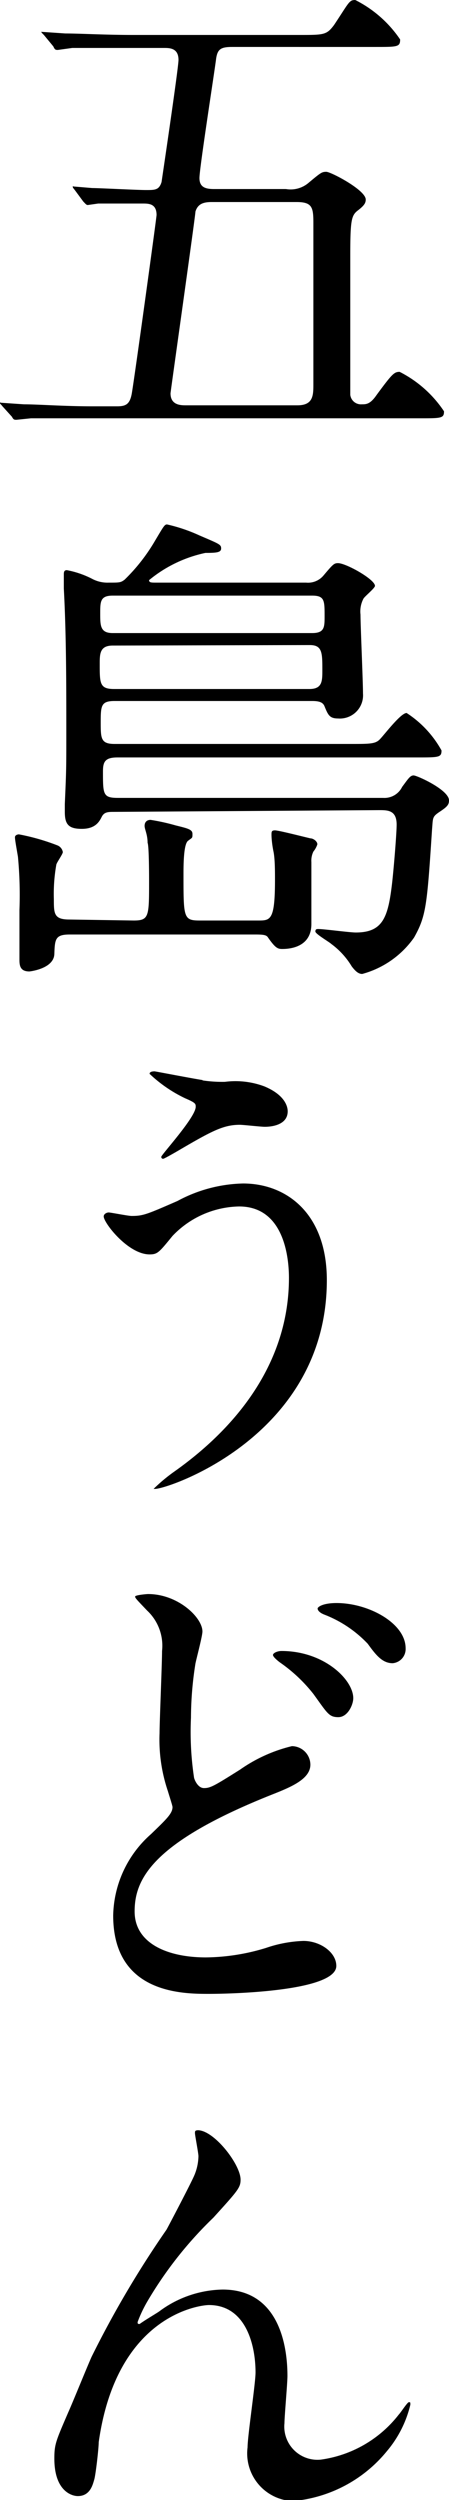
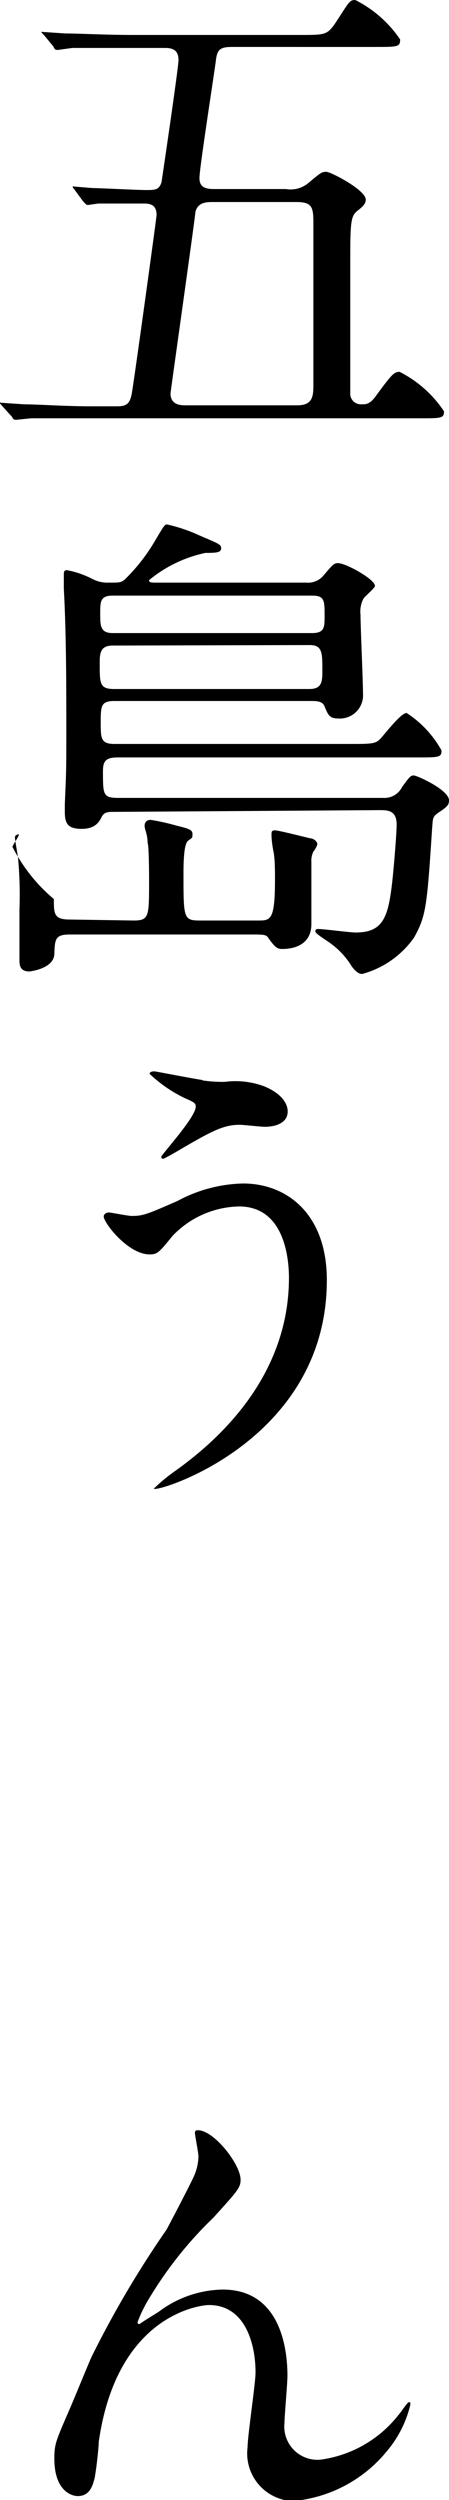
<svg xmlns="http://www.w3.org/2000/svg" viewBox="0 0 18.01 100.11">
  <title>loding01</title>
  <g id="レイヤー_2" data-name="レイヤー 2">
    <g id="レイヤー_1-2" data-name="レイヤー 1">
      <path d="M11.47,7.57a1.11,1.11,0,0,0,.92-.26c.48-.4.52-.43.7-.43s1.58.73,1.58,1.11c0,.14-.06.24-.32.44s-.3.4-.3,1.84c0,.3,0,5.34,0,5.54a.43.43,0,0,0,.46.38c.18,0,.34,0,.6-.38.62-.84.7-.92.92-.92a4.68,4.68,0,0,1,1.78,1.58c0,.28-.1.28-1,.28H3.6c-.58,0-1.56,0-2.36,0l-.58.06c-.08,0-.12,0-.18-.12L.1,16.27c-.08-.1-.1-.1-.1-.14s0,0,.08,0l.88.06c.58,0,1.6.08,2.74.08h1c.34,0,.5-.08.58-.48s1-7.08,1-7.18c0-.46-.32-.46-.56-.46s-1.34,0-1.78,0l-.42.06c-.06,0-.1-.06-.18-.14L3,7.61c-.08-.1-.08-.1-.08-.14s0,0,.06,0l.72.06c.28,0,1.8.08,2.16.08s.52,0,.62-.32c0,0,.68-4.57.68-4.89,0-.48-.36-.48-.58-.48H5.26c-.56,0-1.56,0-2.36,0L2.32,2c-.08,0-.12,0-.18-.14l-.38-.46c-.08-.08-.1-.1-.1-.12s0,0,.08,0l.88.06c.58,0,1.6.06,2.74.06H12c1,0,1.1,0,1.4-.4C14,.1,14,0,14.25,0a4.74,4.74,0,0,1,1.8,1.58c0,.3-.1.3-1,.3H9.31c-.48,0-.6.1-.65.54C8.56,3.16,8,6.75,8,7.13s.26.44.59.44Zm.46,8.66c.62,0,.64-.38.64-.82V8.91c0-.62-.06-.82-.68-.82H8.5c-.32,0-.56.06-.66.38,0,.16-1,7.22-1,7.28,0,.48.42.48.62.48Z" />
-       <path d="M5.36,36.86c.62,0,.62-.16.62-1.58,0-.11,0-1.41-.06-1.53,0-.34-.12-.54-.12-.68s.08-.24.24-.24a8.3,8.3,0,0,1,1,.22c.48.12.68.16.68.34s0,.14-.18.28-.18,1-.18,1.35c0,1.74,0,1.84.66,1.84h2.33c.5,0,.68,0,.68-1.63,0-.34,0-.84-.06-1.13s-.08-.55-.08-.67,0-.18.14-.18,1,.22,1.42.32c.12,0,.28.12.28.24a.92.92,0,0,1-.16.29.83.83,0,0,0-.08.42c0,.34,0,2.08,0,2.48,0,1-1,1-1.18,1s-.28-.06-.56-.46c-.06-.1-.18-.12-.5-.12H2.8c-.58,0-.6.18-.62.78s-1,.7-1,.7c-.36,0-.4-.22-.4-.46s0-1.7,0-2a16.29,16.29,0,0,0-.06-2.13c-.06-.36-.12-.68-.12-.78s.12-.12.16-.12a8.72,8.72,0,0,1,1.54.44.35.35,0,0,1,.22.27c0,.08-.24.41-.26.5A6.68,6.68,0,0,0,2.16,36c0,.58,0,.82.62.82Zm-.78-4.35c-.24,0-.4,0-.5.2s-.26.48-.8.48S2.6,33,2.6,32.51c0-.06,0-.24,0-.32.06-1.36.06-1.42.06-2.86,0-1.86,0-3.92-.1-5.76,0-.08,0-.48,0-.56s0-.18.12-.18a3.73,3.73,0,0,1,1,.34,1.31,1.31,0,0,0,.68.16c.44,0,.48,0,.64-.12a7.3,7.3,0,0,0,1.22-1.56c.34-.57.38-.65.48-.65a6.54,6.54,0,0,1,1.3.44c.79.34.87.36.87.52s-.17.18-.63.18a5.25,5.25,0,0,0-2.26,1.09c0,.1.08.1.3.1h6a.81.81,0,0,0,.7-.29c.38-.45.42-.49.58-.49.32,0,1.48.65,1.48.91,0,.09-.4.41-.46.51a1.1,1.1,0,0,0-.12.64c0,.44.1,2.66.1,3.16a.93.93,0,0,1-1,1c-.34,0-.4-.14-.54-.48-.06-.16-.2-.22-.5-.22H4.6c-.54,0-.56.18-.56.84s0,.88.56.88h9.45c.78,0,1,0,1.18-.18s.84-1.06,1.08-1.06a4.22,4.22,0,0,1,1.4,1.5c0,.28-.1.28-1,.28h-12c-.5,0-.58.18-.58.56,0,.92,0,1.06.6,1.06H15.37a.79.79,0,0,0,.76-.44c.24-.32.32-.46.46-.46s1.42.58,1.42,1c0,.18-.08.26-.38.46s-.26.24-.3.7c-.2,3.07-.24,3.47-.72,4.33A3.73,3.73,0,0,1,14.53,39c-.16,0-.28-.12-.42-.3a3.09,3.09,0,0,0-.82-.9c-.08-.08-.64-.4-.64-.5s.06-.1.12-.1c.22,0,1.26.14,1.5.14,1.1,0,1.3-.62,1.46-2,.08-.73.18-2,.18-2.32,0-.58-.36-.58-.7-.58Zm-.06-8.66c-.5,0-.5.24-.5.72s0,.78.5.78h8c.5,0,.5-.24.5-.68,0-.62,0-.82-.5-.82Zm0,2c-.52,0-.52.34-.52.74,0,.78,0,1,.58,1h7.83c.52,0,.52-.32.52-.76,0-.68,0-1-.5-1Z" />
+       <path d="M5.36,36.86c.62,0,.62-.16.62-1.58,0-.11,0-1.41-.06-1.53,0-.34-.12-.54-.12-.68s.08-.24.24-.24a8.3,8.3,0,0,1,1,.22c.48.12.68.16.68.34s0,.14-.18.28-.18,1-.18,1.35c0,1.74,0,1.84.66,1.84h2.33c.5,0,.68,0,.68-1.63,0-.34,0-.84-.06-1.13s-.08-.55-.08-.67,0-.18.14-.18,1,.22,1.42.32c.12,0,.28.12.28.24a.92.92,0,0,1-.16.29.83.83,0,0,0-.08.42c0,.34,0,2.08,0,2.48,0,1-1,1-1.18,1s-.28-.06-.56-.46c-.06-.1-.18-.12-.5-.12H2.8c-.58,0-.6.18-.62.78s-1,.7-1,.7c-.36,0-.4-.22-.4-.46s0-1.7,0-2a16.29,16.29,0,0,0-.06-2.13c-.06-.36-.12-.68-.12-.78s.12-.12.16-.12c0,.08-.24.41-.26.5A6.68,6.68,0,0,0,2.16,36c0,.58,0,.82.62.82Zm-.78-4.35c-.24,0-.4,0-.5.2s-.26.48-.8.48S2.6,33,2.6,32.51c0-.06,0-.24,0-.32.06-1.36.06-1.42.06-2.86,0-1.86,0-3.92-.1-5.76,0-.08,0-.48,0-.56s0-.18.12-.18a3.73,3.73,0,0,1,1,.34,1.31,1.31,0,0,0,.68.16c.44,0,.48,0,.64-.12a7.3,7.3,0,0,0,1.22-1.56c.34-.57.38-.65.48-.65a6.54,6.54,0,0,1,1.3.44c.79.34.87.36.87.52s-.17.18-.63.18a5.25,5.25,0,0,0-2.26,1.09c0,.1.08.1.3.1h6a.81.81,0,0,0,.7-.29c.38-.45.42-.49.58-.49.32,0,1.48.65,1.48.91,0,.09-.4.41-.46.51a1.1,1.1,0,0,0-.12.64c0,.44.1,2.66.1,3.16a.93.93,0,0,1-1,1c-.34,0-.4-.14-.54-.48-.06-.16-.2-.22-.5-.22H4.6c-.54,0-.56.18-.56.84s0,.88.56.88h9.45c.78,0,1,0,1.18-.18s.84-1.06,1.08-1.06a4.22,4.22,0,0,1,1.4,1.5c0,.28-.1.28-1,.28h-12c-.5,0-.58.18-.58.56,0,.92,0,1.06.6,1.06H15.37a.79.79,0,0,0,.76-.44c.24-.32.32-.46.46-.46s1.42.58,1.42,1c0,.18-.08.26-.38.46s-.26.24-.3.7c-.2,3.07-.24,3.47-.72,4.33A3.73,3.73,0,0,1,14.53,39c-.16,0-.28-.12-.42-.3a3.09,3.09,0,0,0-.82-.9c-.08-.08-.64-.4-.64-.5s.06-.1.12-.1c.22,0,1.26.14,1.5.14,1.1,0,1.3-.62,1.46-2,.08-.73.18-2,.18-2.32,0-.58-.36-.58-.7-.58Zm-.06-8.66c-.5,0-.5.24-.5.72s0,.78.5.78h8c.5,0,.5-.24.5-.68,0-.62,0-.82-.5-.82Zm0,2c-.52,0-.52.34-.52.74,0,.78,0,1,.58,1h7.83c.52,0,.52-.32.52-.76,0-.68,0-1-.5-1Z" />
      <path d="M13.11,51.26c0,6.22-6.35,8.36-6.89,8.36,0,0-.06,0-.06,0A6.71,6.71,0,0,1,7,58.92c2.71-1.92,4.59-4.54,4.59-7.75,0-.64-.12-2.86-2-2.86a3.78,3.78,0,0,0-2.67,1.18c-.54.66-.6.74-.92.74-.86,0-1.84-1.26-1.84-1.52,0-.1.12-.16.2-.16s.78.14.92.14c.46,0,.6-.06,1.84-.6a5.79,5.79,0,0,1,2.63-.7C11.49,47.39,13.11,48.59,13.11,51.26Zm-5-8a5.35,5.35,0,0,0,.91.06,3.31,3.31,0,0,1,1.58.18c.82.34.94.8.94,1,0,.5-.54.62-.92.62-.16,0-.86-.08-1-.08-.65,0-1.11.24-2.41,1-.1.06-.62.36-.66.36a.07.07,0,0,1-.08-.08c0-.08,1.38-1.58,1.38-2,0-.12,0-.16-.42-.34A5.51,5.51,0,0,1,6,43c0-.1.16-.1.2-.1S7.84,43.21,8.14,43.25Z" />
-       <path d="M6.06,73.44c.6-.58.86-.82.86-1.08,0-.06-.16-.54-.18-.62A6.42,6.42,0,0,1,6.4,69.4c0-.46.1-2.77.1-3.29a1.93,1.93,0,0,0-.6-1.62c-.42-.44-.48-.5-.48-.56s.46-.1.52-.1c1.2,0,2.18.94,2.18,1.5,0,.18-.24,1.08-.28,1.28a14,14,0,0,0-.18,2.17,12.32,12.32,0,0,0,.12,2.38c0,.06.14.44.4.44s.4-.08,1.45-.74a6.11,6.11,0,0,1,2.08-.94.75.75,0,0,1,.74.74c0,.58-.78.9-1.54,1.2-4.83,1.92-5.51,3.4-5.51,4.68s1.32,1.84,2.86,1.84A8.46,8.46,0,0,0,10.67,78a5.14,5.14,0,0,1,1.5-.28c.68,0,1.32.46,1.32,1,0,1-4.07,1.12-5.11,1.12s-3.84,0-3.84-3.14A4.45,4.45,0,0,1,6.06,73.44ZM14.17,68c0,.26-.22.76-.6.76s-.44-.16-1-.93a6.18,6.18,0,0,0-1.34-1.26c-.08-.06-.28-.22-.28-.3s.18-.16.34-.16C13,66.11,14.17,67.26,14.17,68Zm2.1-2a.57.57,0,0,1-.52.6c-.42,0-.68-.34-1-.78A4.76,4.76,0,0,0,13,64.65c-.2-.08-.26-.18-.26-.24s.2-.22.76-.22C14.79,64.19,16.27,65,16.27,66Z" />
      <path d="M9.65,87.28c0,.32-.11.44-1.09,1.52a15.64,15.64,0,0,0-2.64,3.34,5.24,5.24,0,0,0-.4.84c0,.06,0,.08.08.08.22-.16.6-.38.78-.5a4.38,4.38,0,0,1,2.55-.88c2.46,0,2.6,2.66,2.6,3.46,0,.3-.12,1.62-.12,1.89a1.33,1.33,0,0,0,1.46,1.46A4.79,4.79,0,0,0,16,96.68c.08-.08.34-.49.4-.49s.06,0,.06.1a4.49,4.49,0,0,1-.94,1.86,5.49,5.49,0,0,1-3.78,2A1.91,1.91,0,0,1,9.93,98c0-.46.32-2.56.32-3,0-1.12-.4-2.7-1.87-2.7-.34,0-3.7.38-4.42,5.49,0,.24-.12,1.3-.18,1.5s-.16.66-.66.66c-.24,0-.94-.2-.94-1.5,0-.58.06-.7.56-1.86.16-.35.8-1.93.94-2.23a40.23,40.23,0,0,1,3-5.08c.1-.18.94-1.78,1.1-2.14a2.06,2.06,0,0,0,.18-.8c0-.12-.14-.84-.14-.92s0-.12.14-.12C8.62,85.34,9.65,86.68,9.65,87.28Z" />
    </g>
  </g>
</svg>